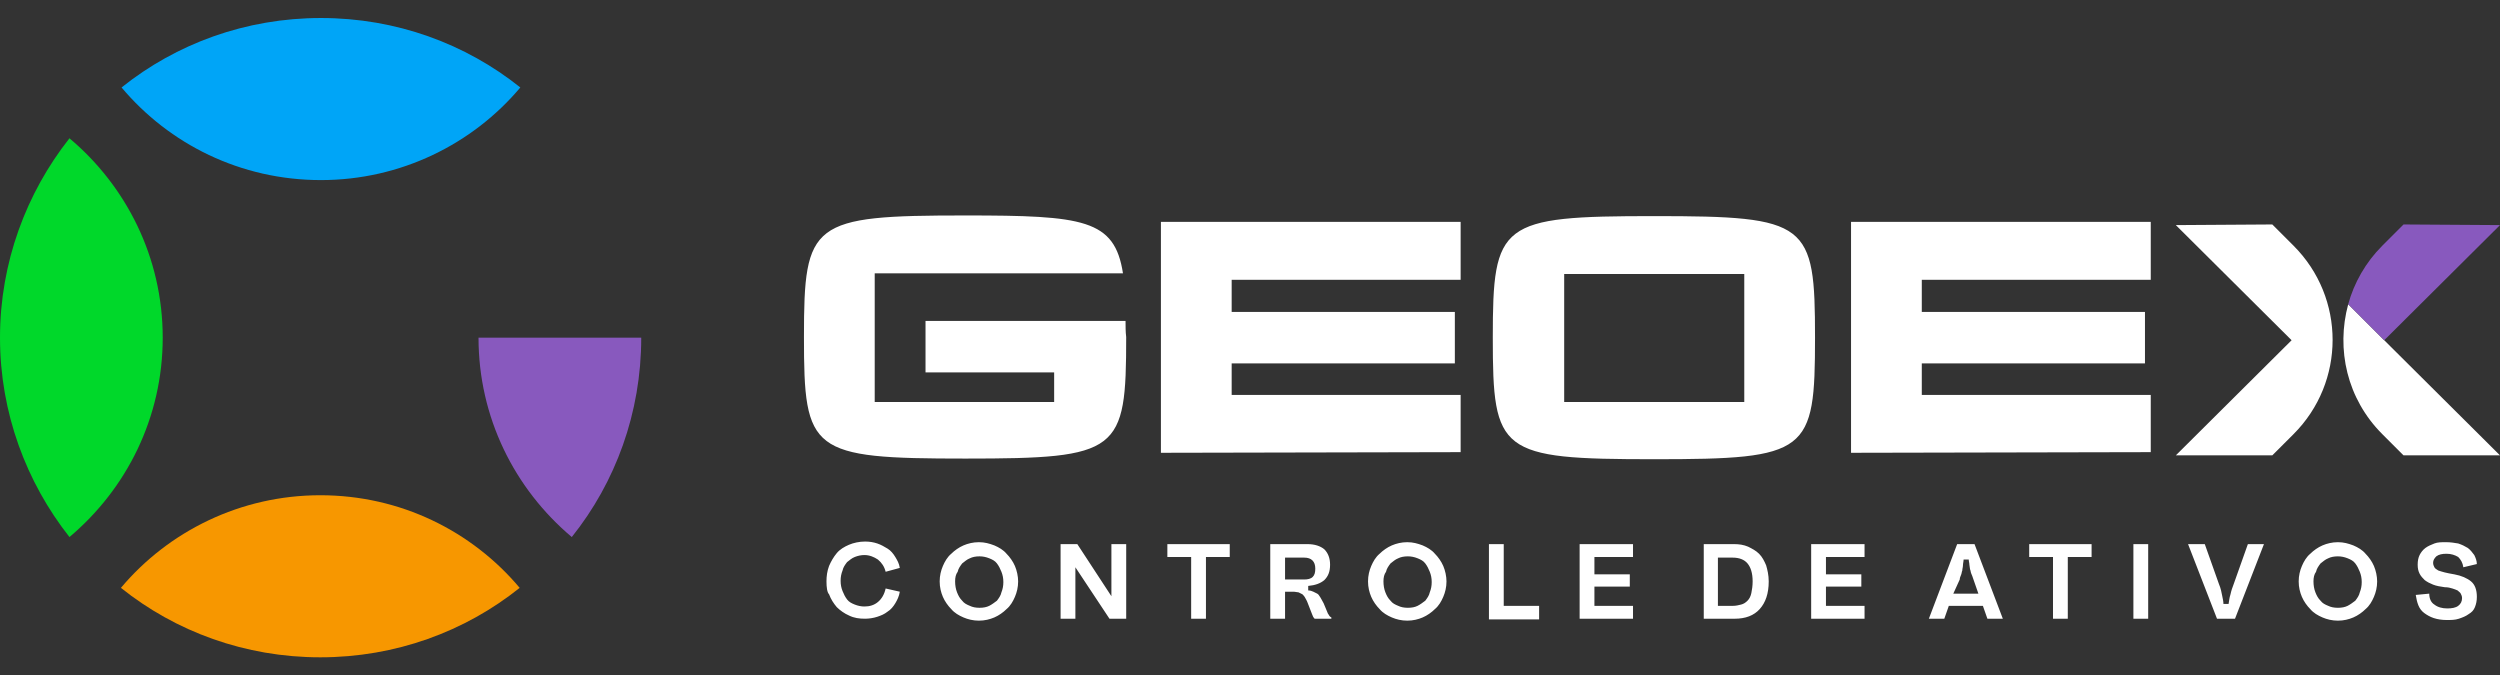
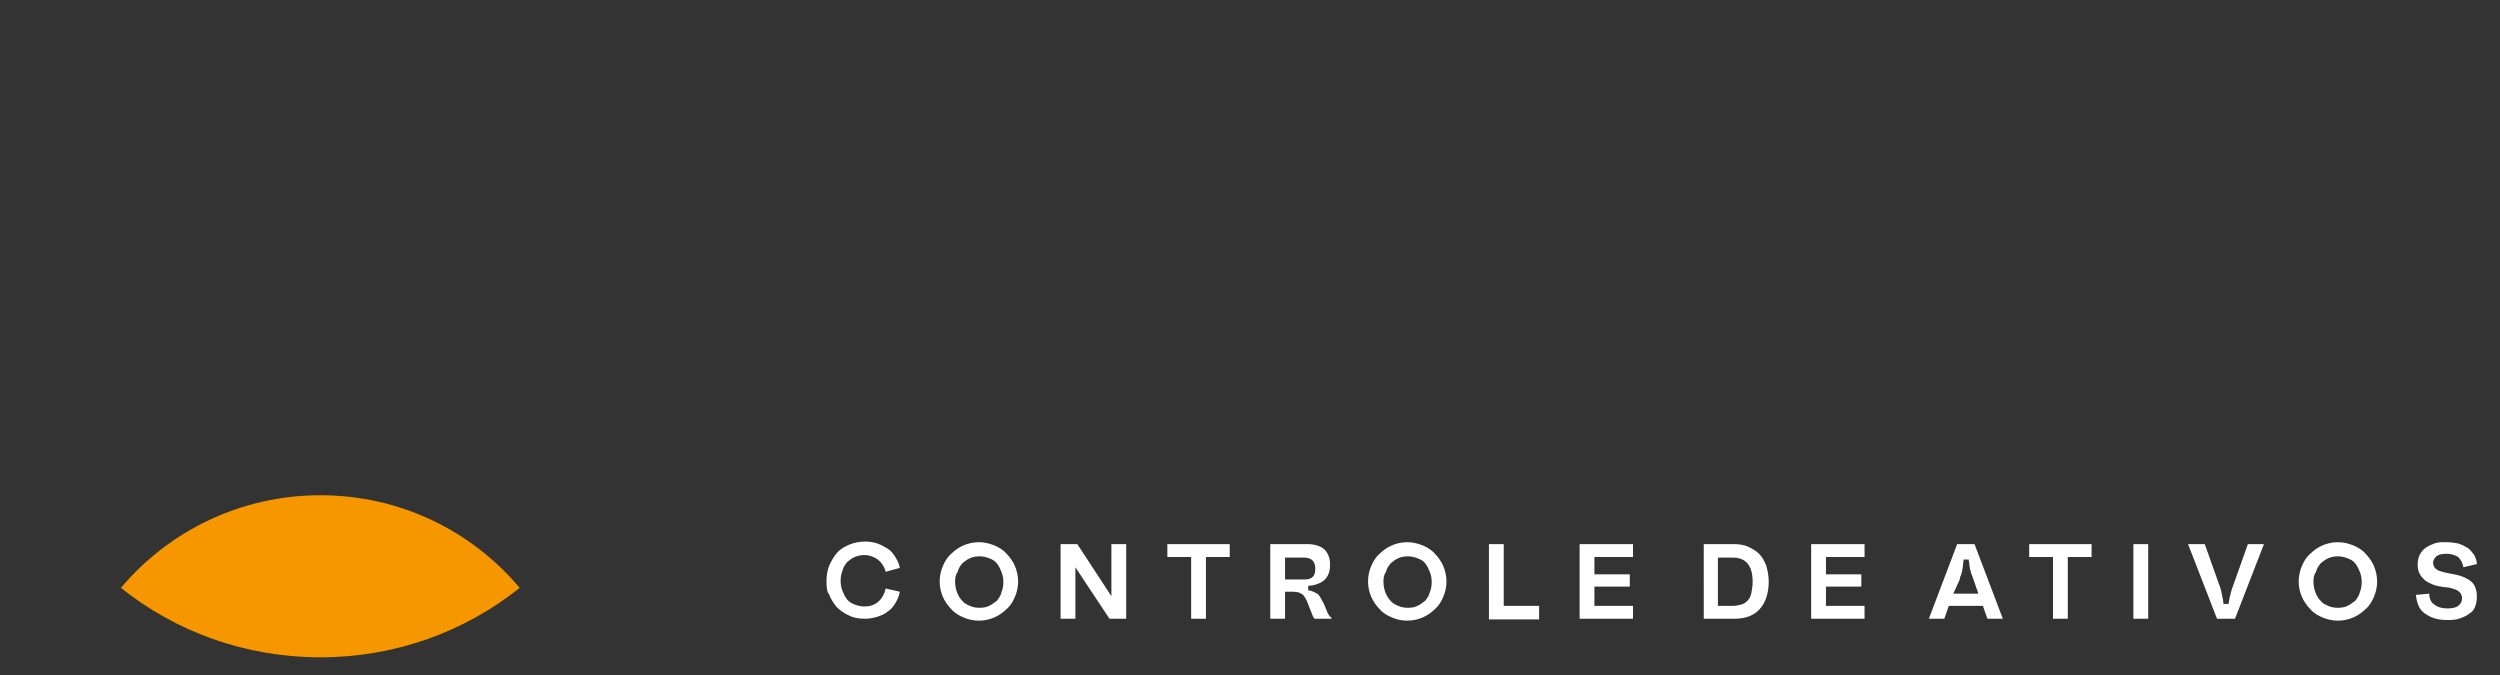
<svg xmlns="http://www.w3.org/2000/svg" version="1.1" id="Camada_1" x="0" y="0" viewBox="0 0 388.7 105" xml:space="preserve">
  <rect x="0" y="0" width="388.7" height="105" fill="#333333" stroke="none" />
  <style>.st1{fill-rule:evenodd;clip-rule:evenodd;fill:#8859be}</style>
-   <path d="M10.8 21.5c8.8 7.4 14.5 18.5 14.5 31 0 12.4-5.6 23.5-14.5 31C4.1 75 0 64.2 0 52.5s4.1-22.5 10.8-31" fill-rule="evenodd" clip-rule="evenodd" fill="#00d82a" />
-   <path class="st1" d="M88.9 83.5C80 76 74.4 64.9 74.4 52.5h25.3c0 11.7-4 22.5-10.8 31" />
-   <path d="M80.9 13.6C73.5 22.4 62.3 28 49.9 28c-12.5 0-23.6-5.6-31-14.4 8.5-6.8 19.3-10.8 31-10.8s22.5 4 31 10.8" fill-rule="evenodd" clip-rule="evenodd" fill="#00a5f7" />
  <path d="M18.8 91.4c7.4-8.8 18.6-14.4 31-14.4 12.5 0 23.6 5.6 31 14.4-8.5 6.8-19.3 10.8-31 10.8s-22.5-4-31-10.8" fill-rule="evenodd" clip-rule="evenodd" fill="#f79700" />
-   <path d="M298.8 56.5h34.7v-8h-34.7v-5h35.6v-9h-46.6v35.9l46.6-.1v-8.9h-35.6v-4.9zm-27.6 6h-28V42.6h28v19.9zm-14-28.9c-24 0-25.1 1-25.1 18.9s1 18.9 25.1 18.9c24 0 25-1 25-18.9s-1-18.9-25-18.9zm-65.7 22.9h34.7v-8h-34.7v-5h35.6v-9h-46.6v35.9l46.6-.1v-8.9h-35.6v-4.9zM175 49.9h-31.1v8h20v4.6H136v-9.4-.6-10H174.6c-1.3-8.4-6.1-9-24.5-9-24 0-25.1 1-25.1 18.9s1 18.9 25.1 18.9c24 0 25-1 25-18.9-.1-.8-.1-1.7-.1-2.5zm190.1-2.6c-1.9 7-.2 14.7 5.3 20.2l3.3 3.3h15l-18-17.9-5.6-5.6zm-11.8-12.4l3.3 3.3c8.1 8.1 8.1 21.2 0 29.3l-3.3 3.3h-15l18-17.9-18-17.9 15-.1z" fill-rule="evenodd" clip-rule="evenodd" fill="#fff" />
-   <path class="st1" d="M373.7 34.9l-3.3 3.3c-2.6 2.6-4.4 5.8-5.3 9.1l5.6 5.6 18-17.9-15-.1z" />
  <path d="M377.7 92.3c0 .8.3 1.4.8 1.7.5.4 1.2.6 2 .6.7 0 1.3-.1 1.7-.4.4-.3.6-.7.6-1.2 0-.3-.1-.5-.2-.7s-.3-.3-.5-.5c-.2-.1-.5-.2-.8-.3-.3-.1-.7-.2-1.2-.2-.7-.1-1.3-.2-1.8-.4s-.9-.4-1.3-.7c-.3-.3-.6-.6-.8-1-.2-.4-.3-.8-.3-1.4s.1-1.1.3-1.5c.2-.4.5-.8.9-1.1.4-.3.9-.5 1.4-.7s1.1-.2 1.8-.2 1.3.1 1.9.2c.6.2 1 .4 1.5.7.4.3.7.7 1 1.1.2.4.4.9.4 1.4l-2.1.5c-.1-.7-.4-1.2-.8-1.6-.5-.3-1.1-.5-1.8-.5s-1.2.1-1.6.4c-.3.3-.5.6-.5 1 0 .3.1.5.2.7s.3.3.6.5c.3.1.6.2 1 .3.4.1.9.2 1.5.3 1.1.2 2 .6 2.6 1.1s.9 1.3.9 2.4c0 .6-.1 1.1-.3 1.6-.2.5-.5.8-1 1.1-.4.3-.9.5-1.5.7s-1.2.2-1.9.2-1.4-.1-2-.3c-.6-.2-1.1-.5-1.5-.8s-.7-.7-.9-1.2c-.2-.5-.3-1-.4-1.6l2.1-.2zm-18-1.9c0 .6.1 1.2.3 1.7.2.5.4.9.8 1.3.3.4.7.6 1.2.8.4.2.9.3 1.5.3s1.1-.1 1.5-.3c.4-.2.8-.5 1.2-.8.3-.4.6-.8.7-1.3.2-.5.3-1 .3-1.6s-.1-1.1-.3-1.6c-.2-.5-.4-.9-.7-1.3-.3-.4-.7-.6-1.2-.8-.5-.2-1-.3-1.5-.3-.6 0-1.1.1-1.5.3-.5.2-.8.5-1.2.8-.3.4-.6.8-.7 1.3-.3.4-.4.9-.4 1.5zm-2.3 0c0-.9.2-1.7.5-2.4s.7-1.4 1.3-1.9c.5-.5 1.2-1 1.9-1.3.7-.3 1.5-.5 2.4-.5s1.6.2 2.4.5c.7.3 1.4.7 1.9 1.3.5.5 1 1.2 1.3 1.9.3.7.5 1.6.5 2.4 0 .9-.2 1.7-.5 2.4s-.7 1.4-1.3 1.9c-.5.5-1.2 1-1.9 1.3-.7.3-1.5.5-2.4.5s-1.7-.2-2.4-.5-1.4-.7-1.9-1.3c-.5-.5-1-1.2-1.3-1.9s-.5-1.5-.5-2.4zm-14.6-5.8l2.2 6.2c.3.7.4 1.3.5 1.8s.2.9.2 1.3h.8c.1-.5.1-.9.3-1.5.1-.5.3-1.1.5-1.6l2.2-6.2h2.5l-4.5 11.6h-2.8l-4.5-11.6h2.6zm-11.1 0h2.3v11.6h-2.3V84.6zm-6.5 0v2h-3.7v9.6h-2.3v-9.6h-3.7v-2h9.7zm-21.5 7.7h3.9l-.8-2.3c-.1-.3-.2-.6-.3-.8-.1-.2-.1-.5-.2-.7 0-.2-.1-.5-.1-.7 0-.3-.1-.5-.1-.8h-.8c0 .3-.1.6-.1.9s-.1.5-.1.8c-.1.2-.1.5-.2.7s-.2.5-.2.7l-1 2.2zm5.3 3.9l-.7-2H303l-.7 2h-2.4l4.4-11.6h2.7l4.4 11.6H309zm-25.1-2h6v2h-8.3V84.6h8.3v2h-6v2.7h5.5v1.9h-5.5v3zm-14.5 0c.5 0 .9-.1 1.3-.2s.7-.3 1-.6c.3-.3.5-.7.6-1.2s.2-1.1.2-1.8c0-1.3-.3-2.2-.8-2.8-.5-.6-1.3-.9-2.3-.9h-2.3v7.5h2.3zm.2-9.6c.8 0 1.5.1 2.2.4.6.3 1.2.6 1.7 1.1s.8 1.1 1.1 1.8c.2.7.4 1.5.4 2.5 0 1.9-.5 3.3-1.4 4.3s-2.2 1.5-3.9 1.5h-4.8V84.6h4.7zm-21.7 9.6h6v2h-8.3V84.6h8.3v2h-6v2.7h5.5v1.9h-5.5v3zm-16.4-9.6h2.3v9.6h5.5v2.1h-7.8V84.6zm-16.4 5.8c0 .6.1 1.2.3 1.7s.4.9.8 1.3c.3.4.7.6 1.2.8.4.2.9.3 1.5.3s1.1-.1 1.5-.3c.4-.2.8-.5 1.2-.8.3-.4.6-.8.7-1.3.2-.5.3-1 .3-1.6s-.1-1.1-.3-1.6-.4-.9-.7-1.3-.7-.6-1.2-.8c-.5-.2-1-.3-1.5-.3-.6 0-1.1.1-1.5.3-.5.2-.8.5-1.2.8-.3.4-.6.8-.7 1.3-.3.4-.4.9-.4 1.5zm-2.4 0c0-.9.2-1.7.5-2.4s.7-1.4 1.3-1.9c.5-.5 1.2-1 1.9-1.3s1.5-.5 2.4-.5 1.6.2 2.4.5c.7.3 1.4.7 1.9 1.3.5.5 1 1.2 1.3 1.9.3.7.5 1.6.5 2.4 0 .9-.2 1.7-.5 2.4s-.7 1.4-1.3 1.9c-.5.5-1.2 1-1.9 1.3s-1.5.5-2.4.5-1.7-.2-2.4-.5-1.4-.7-1.9-1.3c-.5-.5-1-1.2-1.3-1.9s-.5-1.5-.5-2.4zm-9.9-.3c.5 0 1-.1 1.3-.4s.4-.7.4-1.3c0-1.1-.6-1.7-1.7-1.7h-3v3.4h3zm3.5 4.9c.1.3.2.5.3.6.1.2.2.3.4.4v.2h-2.6c-.2-.2-.3-.4-.4-.7l-.7-1.8c-.1-.3-.3-.6-.4-.8-.1-.2-.3-.4-.4-.5l-.6-.3c-.2 0-.5-.1-.8-.1h-1.3v4.2h-2.3V84.6h5.8c1.1 0 2 .3 2.6.8.6.6.9 1.4.9 2.4 0 1.1-.3 1.8-.9 2.4-.6.5-1.4.8-2.5.9v.7c.3 0 .6.1.8.2l.6.3c.2.1.3.3.5.6.1.2.3.5.5.9l.5 1.2zm-15.1-10.4v2h-3.7v9.6h-2.3v-9.6h-3.7v-2h9.7zm-26.3 0h2.6l5.3 8.1v-8.1h2.3v11.6h-2.6l-5.3-8v8h-2.3V84.6zm-16.4 5.8c0 .6.1 1.2.3 1.7s.4.9.8 1.3c.3.4.7.6 1.2.8.4.2.9.3 1.5.3s1.1-.1 1.5-.3c.4-.2.8-.5 1.2-.8.3-.4.6-.8.7-1.3.2-.5.3-1 .3-1.6s-.1-1.1-.3-1.6-.4-.9-.7-1.3-.7-.6-1.2-.8c-.5-.2-1-.3-1.5-.3-.6 0-1.1.1-1.5.3-.5.2-.8.5-1.2.8-.3.4-.6.8-.7 1.3-.3.4-.4.9-.4 1.5zm-2.4 0c0-.9.2-1.7.5-2.4s.7-1.4 1.3-1.9c.5-.5 1.2-1 1.9-1.3s1.5-.5 2.4-.5 1.6.2 2.4.5c.7.3 1.4.7 1.9 1.3.5.5 1 1.2 1.3 1.9.3.7.5 1.6.5 2.4 0 .9-.2 1.7-.5 2.4s-.7 1.4-1.3 1.9c-.5.5-1.2 1-1.9 1.3s-1.5.5-2.4.5-1.7-.2-2.4-.5-1.4-.7-1.9-1.3c-.5-.5-1-1.2-1.3-1.9s-.5-1.5-.5-2.4zm-17.6 0c0-.8.1-1.6.4-2.4.3-.7.7-1.4 1.2-2s1.2-1 1.9-1.3 1.6-.5 2.5-.5c.7 0 1.3.1 1.9.3.6.2 1.1.5 1.6.8s.9.8 1.2 1.3.6 1 .7 1.7l-2.2.6c-.2-.8-.6-1.4-1.2-1.9-.6-.4-1.3-.7-2.1-.7-.5 0-1 .1-1.5.3-.5.2-.8.5-1.2.8-.3.4-.6.8-.7 1.3-.2.5-.3 1-.3 1.6s.1 1.1.3 1.6.4.9.7 1.3.7.6 1.2.8c.5.2 1 .3 1.5.3.8 0 1.5-.2 2.1-.7s1-1.2 1.2-2.1l2.2.5c-.1.7-.4 1.3-.7 1.8s-.7 1-1.2 1.3c-.5.4-1 .6-1.6.8-.6.2-1.3.3-1.9.3-.9 0-1.7-.1-2.5-.5-.7-.3-1.4-.8-1.9-1.3-.5-.6-.9-1.2-1.2-2-.3-.3-.4-1.1-.4-2z" fill="#fff" />
</svg>